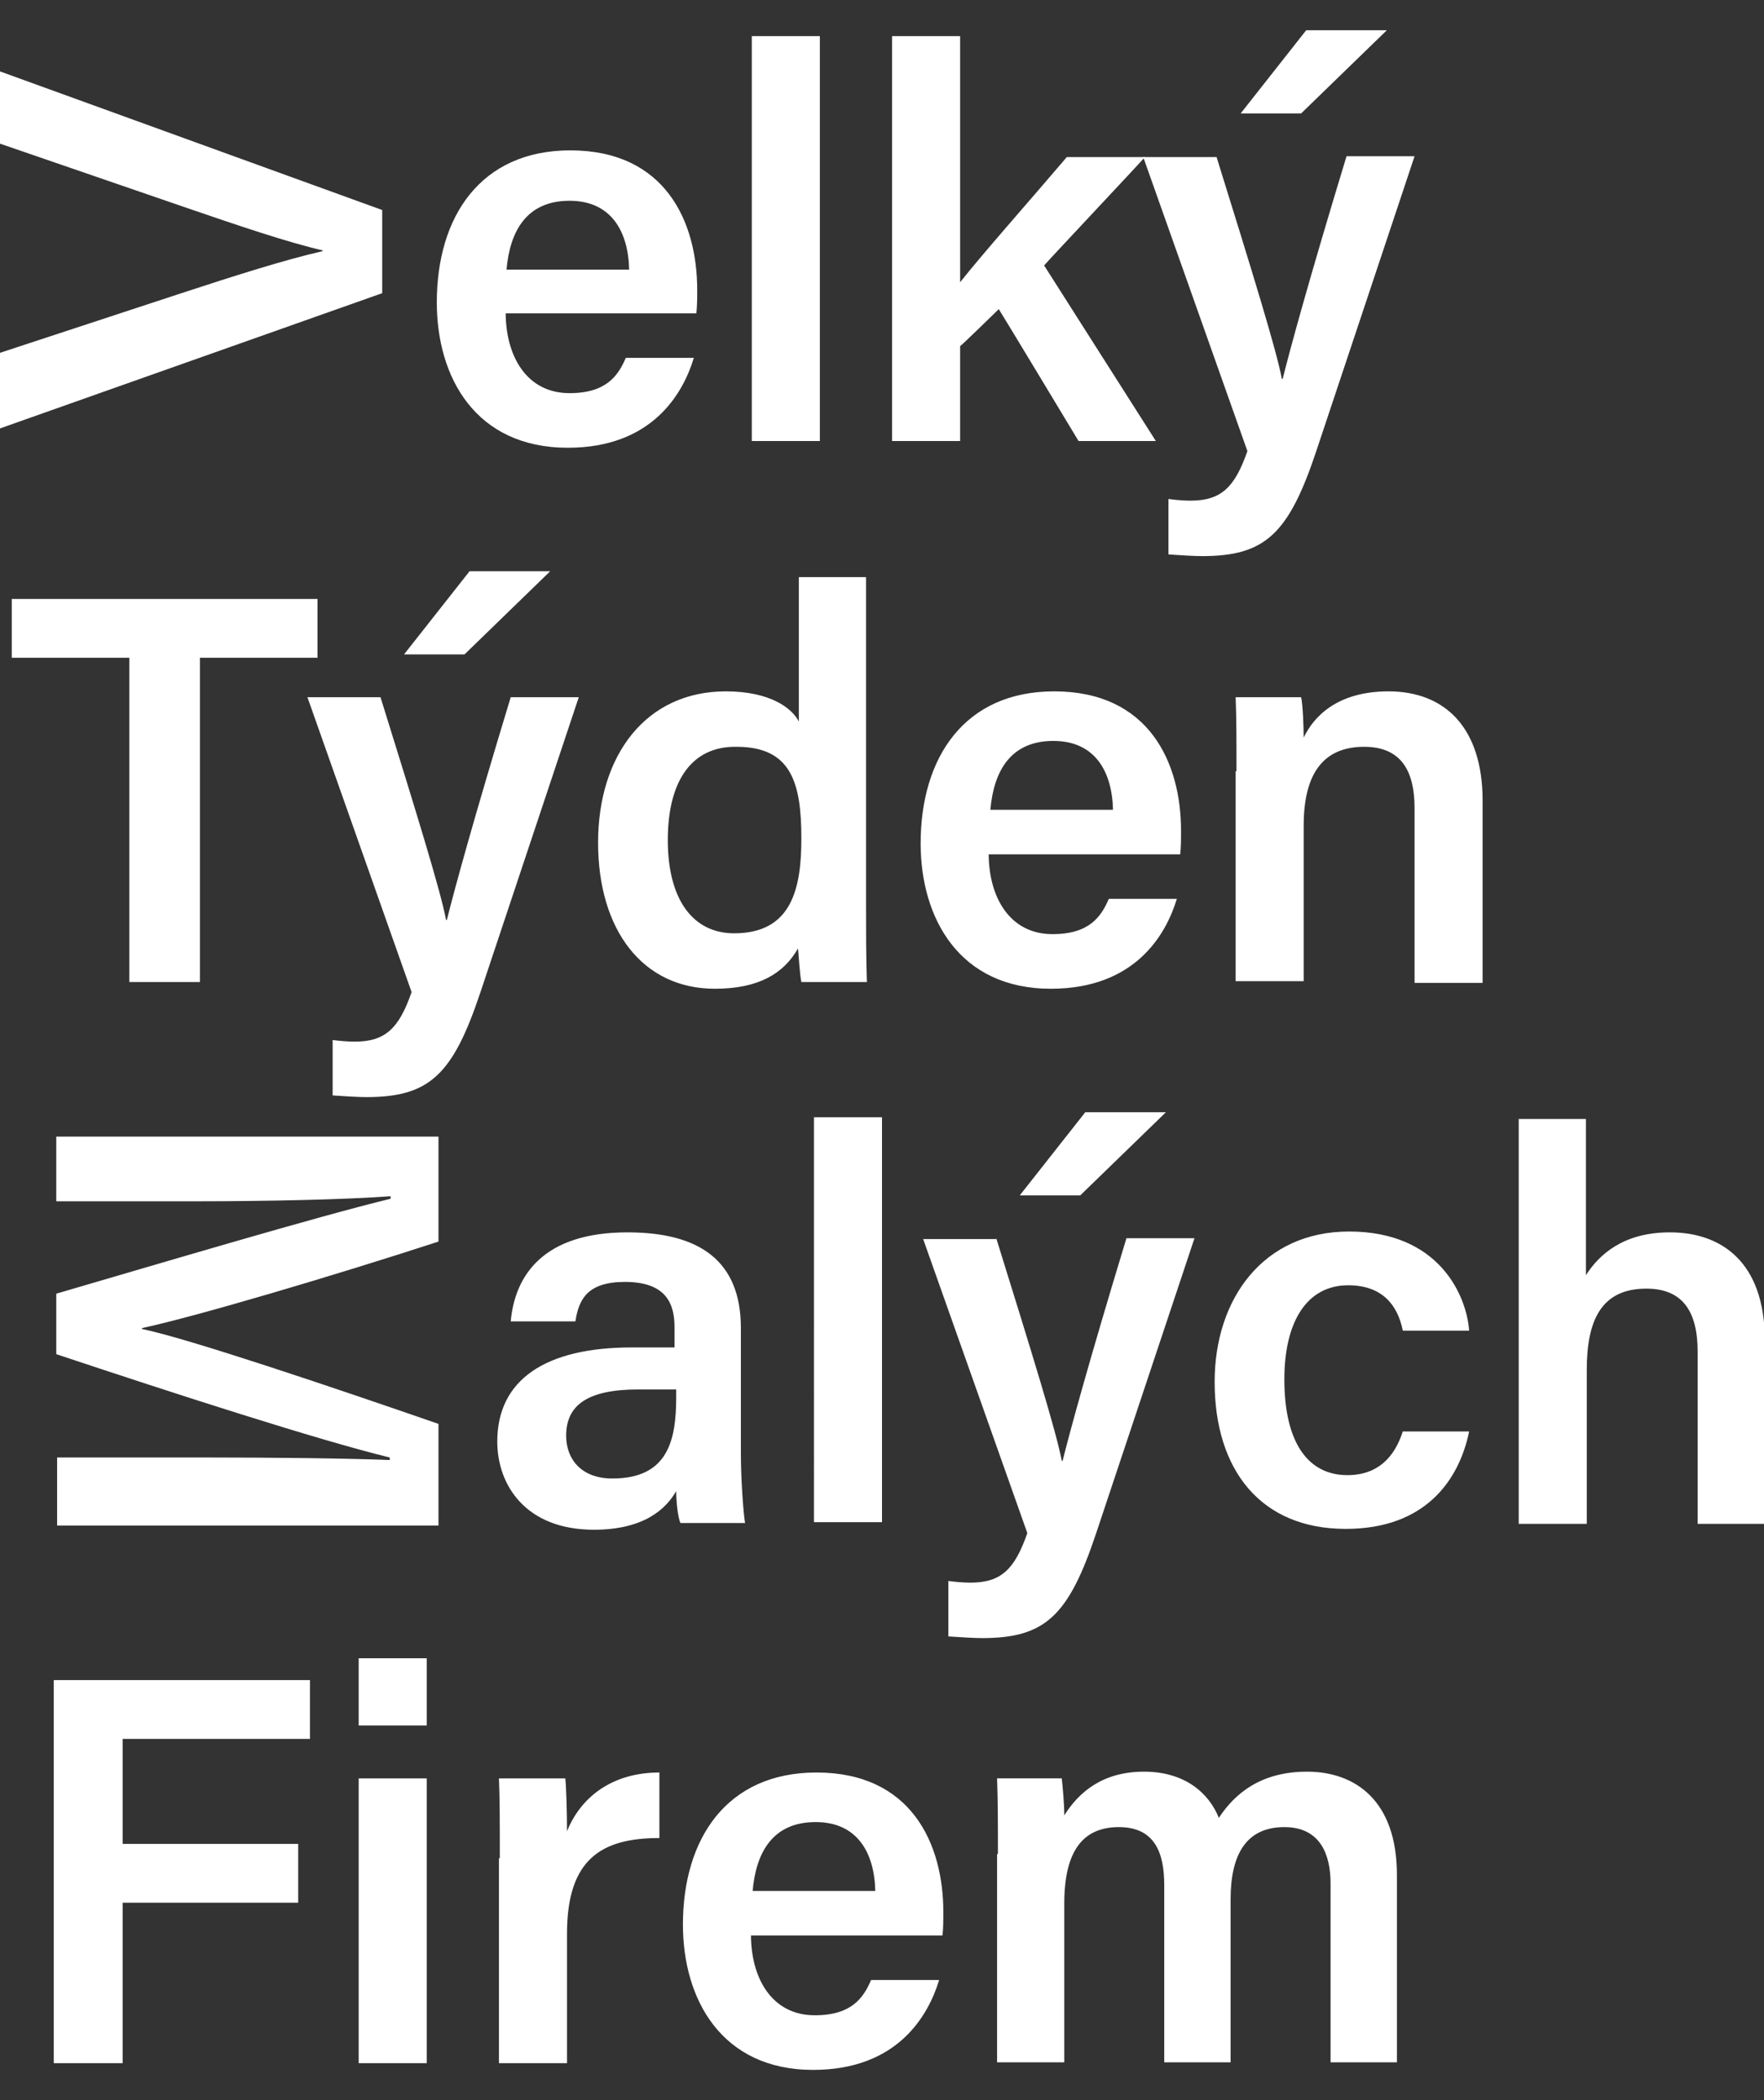
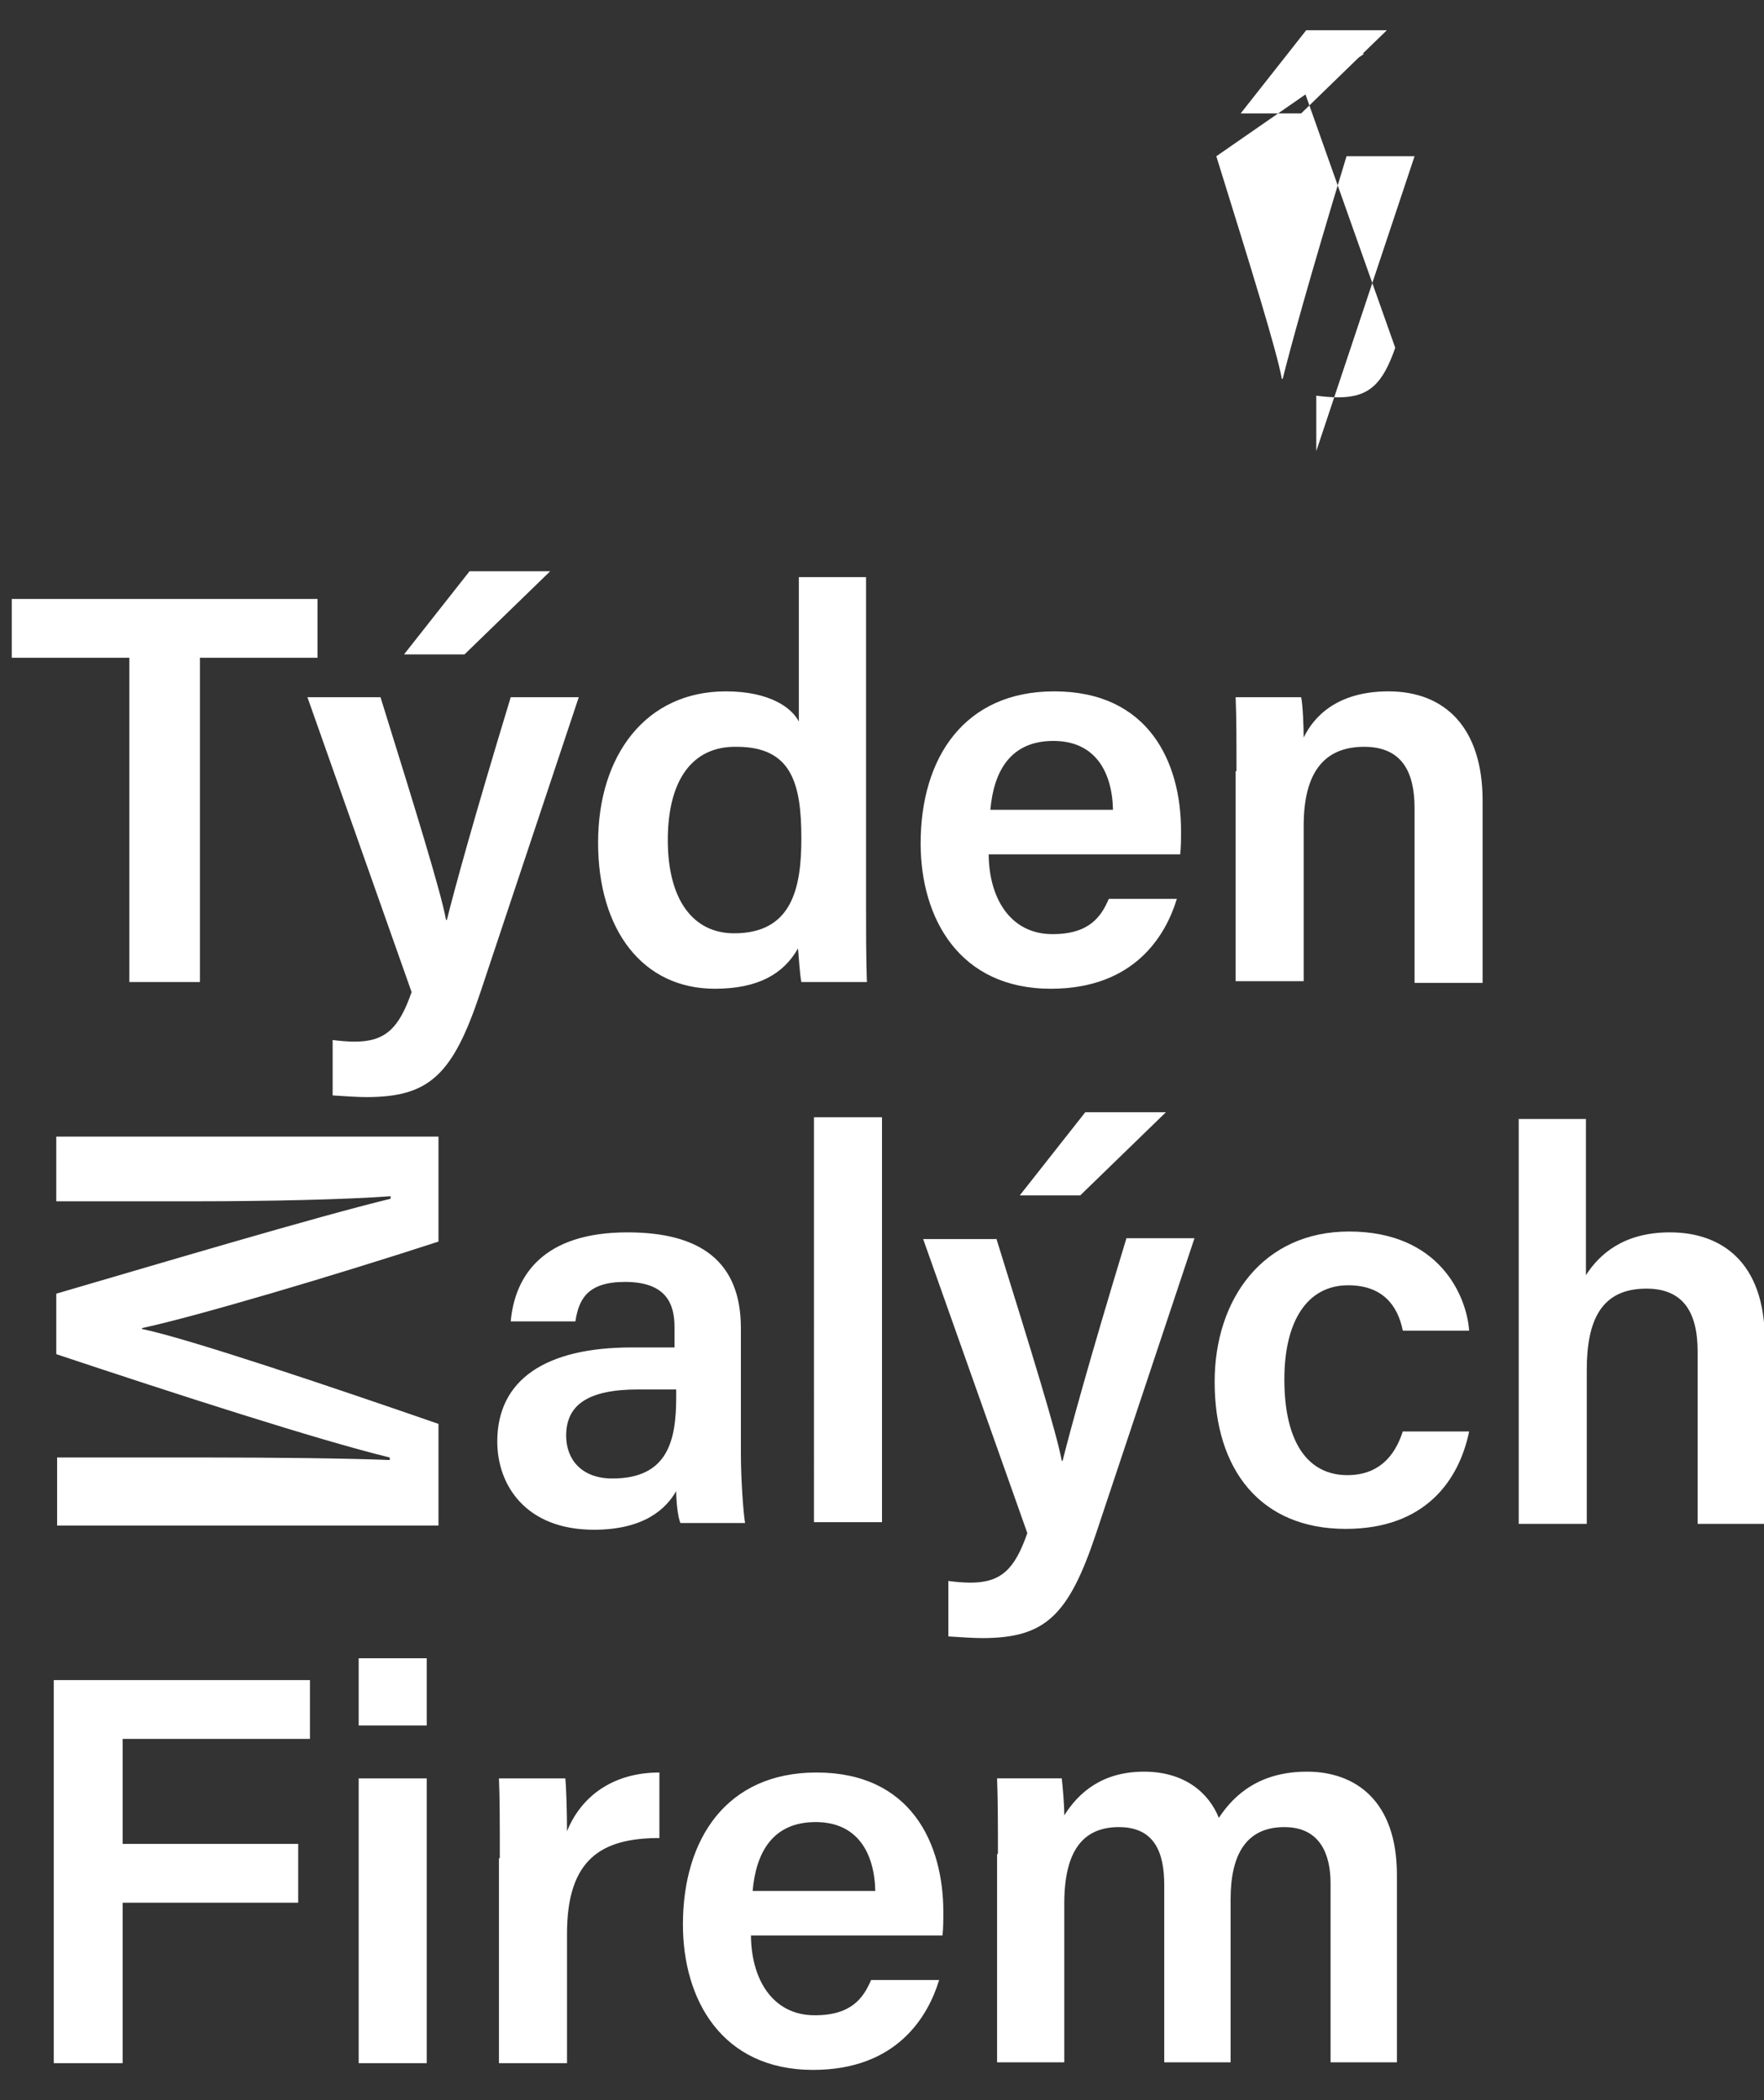
<svg xmlns="http://www.w3.org/2000/svg" version="1.1" id="Layer_1" x="0" y="0" viewBox="0 0 210 250" style="enable-background:new 0 0 210 250" xml:space="preserve">
  <rect x="0" y="0" width="210" height="250" fill="#333333" stroke="none" />
  <style>.st0{fill:#fff}</style>
-   <path class="st0" d="M45.5 34.9 0 51v-9l21.6-7.1c6.4-2.1 12.4-4 16.8-5v-.1c-4-.9-10.2-3-16.6-5.2L0 17.1V8.5L45.5 25v9.9zm14.7 2.3c0 5.2 2.5 9.6 7.6 9.6 4.4 0 5.8-2.1 6.7-4.2h8.1c-1.3 4.3-5 10.7-15 10.7-11 0-15.6-8.4-15.6-17.3 0-10.2 5.2-18.1 15.9-18.1 11.3 0 15.1 8.5 15.1 16.6 0 1 0 1.9-.1 2.8H60.2zm14.7-5.1c-.1-4.5-2.1-8.2-7.1-8.2-5.1 0-7.1 3.6-7.5 8.2h14.6zm14.6 20.4V4.3h8.1v48.2h-8.1zm24.8-18.9c2.6-3.3 8.1-9.5 12.7-14.9h9.3c-.4.5-11.6 12.4-12 12.9.5.8 12.8 20.1 13.3 20.9h-9.2c-.3-.5-9.1-15.1-9.5-15.7-.1.1-4.5 4.4-4.6 4.4v11.3h-8.1V4.3h8.1v29.3z" />
-   <path class="st0" d="M144.8 18.6c4.2 13.5 7.2 23.2 7.8 26.5h.1c.9-3.6 3.1-11.7 7.6-26.5h8.1l-11.7 35.1c-3.3 9.9-6.1 12.5-13.6 12.5-.9 0-2.6-.1-4-.2v-6.6c.7.1 1.8.2 2.6.2 3.7 0 5.3-1.6 6.8-5.9l-12.4-35h8.7zm20.3-15-10.2 9.9h-7.2l7.8-9.9h9.6zM15.4 78.3h-14v-7h36.4v7h-14v38.6h-8.4V78.3zM45.3 83c4.2 13.5 7.2 23.2 7.8 26.5h.1c.9-3.6 3.1-11.7 7.6-26.5h8.1l-11.7 35.1c-3.3 9.9-6.1 12.5-13.6 12.5-.9 0-2.6-.1-4-.2v-6.6c.7.1 1.8.2 2.6.2 3.7 0 5.3-1.6 6.8-5.9L36.6 83h8.7zm20.2-15-10.2 9.9h-7.2l7.8-9.9h9.6zm37.6.7v38.8c0 3.2 0 6.4.1 9.4h-7.8c-.2-1-.3-3-.4-4-1.7 3-4.7 4.8-9.9 4.8-8.6 0-13.9-7-13.9-17.4 0-10.4 5.7-18 15.2-18 5.3 0 7.9 2 8.7 3.6V68.7h8zM79.5 100c0 7.1 3 11.1 7.9 11.1 6.9 0 8-5.4 8-11.3 0-6.6-1.2-10.9-7.7-10.9-5.3-.1-8.2 4-8.2 11.1zm38.2 1.6c0 5.2 2.5 9.6 7.6 9.6 4.4 0 5.8-2.1 6.7-4.2h8.1c-1.3 4.3-5 10.7-15 10.7-10.9 0-15.5-8.4-15.5-17.3 0-10.2 5.2-18.1 15.9-18.1 11.3 0 15.1 8.5 15.1 16.6 0 1 0 1.9-.1 2.8h-22.8zm14.8-5.2c-.1-4.5-2.1-8.2-7.1-8.2-5.1 0-7.1 3.6-7.5 8.2h14.6zm14.7-4.6c0-3.4 0-6.4-.1-8.8h7.8c.2.9.3 3.6.3 4.8 1.2-2.5 4-5.5 10.1-5.5 6.7 0 11.2 4.3 11.2 13V117h-8.1V96.2c0-4.3-1.5-7.3-6-7.3-4.8 0-7.2 3.1-7.2 9.4v18.5h-8.1v-25zM24.7 173.5c8 0 16.7.1 21.7.3v-.3c-8.6-2.1-25.6-7.6-39.7-12.3V154c12-3.5 31.1-9.2 39.8-11.3v-.3c-5.3.4-15 .6-22.8.6h-17v-7.7h45.5v12.5c-12.6 4.1-28.8 8.9-35.3 10.3v.1c5.4 1.1 22.9 7 35.3 11.3v12.1H6.8v-8.1h17.9zm63.5-.5c0 3.1.3 7.2.5 8.3H81c-.3-.7-.5-2.5-.5-3.8-1.2 2.1-3.8 4.6-9.8 4.6-8.1 0-11.5-5.3-11.5-10.5 0-7.4 5.8-11.2 16-11.2h5.1V158c0-2.7-.9-5.4-5.9-5.4-4.5 0-5.5 2.1-5.9 4.7h-7.7c.5-5.5 3.9-10.6 13.9-10.6 8.6 0 13.5 3.4 13.5 11.4V173zm-7.8-7.6H76c-6.1 0-8.6 1.9-8.6 5.5 0 2.8 1.8 5.1 5.5 5.1 6.6 0 7.6-4.5 7.6-9.7v-.9zm16.5 15.8V133h8.1v48.2h-8.1zm21.7-33.8c4.2 13.5 7.2 23.2 7.8 26.5h.1c.9-3.6 3.1-11.7 7.6-26.5h8.1l-11.7 35.1c-3.3 9.9-6.1 12.5-13.6 12.5-.9 0-2.6-.1-4-.2v-6.6c.7.1 1.8.2 2.6.2 3.7 0 5.3-1.6 6.8-5.9l-12.4-35h8.7zm20.2-15-10.2 9.9h-7.2l7.8-9.9h9.6zm36.1 38c-1.2 5.8-5.2 11.6-14.7 11.6-10.1 0-15.6-7-15.6-17.5 0-9.9 5.8-17.9 16-17.9 10.8 0 14 7.7 14.3 11.8H167c-.6-3-2.4-5.4-6.5-5.4-4.9 0-7.6 4.3-7.6 11.2 0 7.5 2.8 11.4 7.5 11.4 3.6 0 5.6-2.1 6.6-5.2h7.9zm13.9-37.3v18.7c1.6-2.5 4.5-5.1 10-5.1 6 0 11.3 3.4 11.3 12.9v21.8h-8v-20.5c0-4.8-1.8-7.5-6.1-7.5-5.4 0-7.1 3.8-7.1 9.7v18.3h-8.1v-48.2h8zM6.4 200h30.5v7H14.6v12.5h20.9v7H14.6v19.1H6.4V200zm36.3-2.6h8.1v8h-8.1v-8zm0 14.3h8.1v33.9h-8.1v-33.9zm16.8 9.5c0-4.1 0-7.1-.1-9.5h7.9c.1.9.2 3.9.2 6.3 1.6-4 5.3-7 11-7v7.8c-6.9 0-11 2.5-11 11.4v15.4h-8.1v-24.4zm29.9 9.1c0 5.2 2.5 9.6 7.6 9.6 4.4 0 5.8-2.1 6.7-4.2h8.1c-1.3 4.3-5 10.7-15 10.7-10.9 0-15.5-8.4-15.5-17.3 0-10.2 5.2-18.1 15.9-18.1 11.3 0 15.1 8.5 15.1 16.6 0 1 0 1.9-.1 2.8H89.4zm14.8-5.2c-.1-4.5-2.1-8.2-7.1-8.2-5.1 0-7.1 3.6-7.5 8.2h14.6zm14.6-4.4c0-3.4 0-6.3-.1-9h7.7c.1.9.3 3 .3 4.4 1.7-2.7 4.5-5.2 9.5-5.2 4.8 0 7.7 2.5 8.9 5.5 1.9-2.9 5-5.5 10.5-5.5 5.7 0 10.7 3.4 10.7 12.3v22.3h-7.9v-21.3c0-3.4-1.2-6.7-5.5-6.7-4.5 0-6.4 3.2-6.4 8.6v19.4h-7.9v-21.1c0-3.8-1.1-6.9-5.4-6.9-4.4 0-6.5 3-6.5 9.1v18.9h-8v-24.8z" />
+   <path class="st0" d="M144.8 18.6c4.2 13.5 7.2 23.2 7.8 26.5h.1c.9-3.6 3.1-11.7 7.6-26.5h8.1l-11.7 35.1v-6.6c.7.1 1.8.2 2.6.2 3.7 0 5.3-1.6 6.8-5.9l-12.4-35h8.7zm20.3-15-10.2 9.9h-7.2l7.8-9.9h9.6zM15.4 78.3h-14v-7h36.4v7h-14v38.6h-8.4V78.3zM45.3 83c4.2 13.5 7.2 23.2 7.8 26.5h.1c.9-3.6 3.1-11.7 7.6-26.5h8.1l-11.7 35.1c-3.3 9.9-6.1 12.5-13.6 12.5-.9 0-2.6-.1-4-.2v-6.6c.7.1 1.8.2 2.6.2 3.7 0 5.3-1.6 6.8-5.9L36.6 83h8.7zm20.2-15-10.2 9.9h-7.2l7.8-9.9h9.6zm37.6.7v38.8c0 3.2 0 6.4.1 9.4h-7.8c-.2-1-.3-3-.4-4-1.7 3-4.7 4.8-9.9 4.8-8.6 0-13.9-7-13.9-17.4 0-10.4 5.7-18 15.2-18 5.3 0 7.9 2 8.7 3.6V68.7h8zM79.5 100c0 7.1 3 11.1 7.9 11.1 6.9 0 8-5.4 8-11.3 0-6.6-1.2-10.9-7.7-10.9-5.3-.1-8.2 4-8.2 11.1zm38.2 1.6c0 5.2 2.5 9.6 7.6 9.6 4.4 0 5.8-2.1 6.7-4.2h8.1c-1.3 4.3-5 10.7-15 10.7-10.9 0-15.5-8.4-15.5-17.3 0-10.2 5.2-18.1 15.9-18.1 11.3 0 15.1 8.5 15.1 16.6 0 1 0 1.9-.1 2.8h-22.8zm14.8-5.2c-.1-4.5-2.1-8.2-7.1-8.2-5.1 0-7.1 3.6-7.5 8.2h14.6zm14.7-4.6c0-3.4 0-6.4-.1-8.8h7.8c.2.9.3 3.6.3 4.8 1.2-2.5 4-5.5 10.1-5.5 6.7 0 11.2 4.3 11.2 13V117h-8.1V96.2c0-4.3-1.5-7.3-6-7.3-4.8 0-7.2 3.1-7.2 9.4v18.5h-8.1v-25zM24.7 173.5c8 0 16.7.1 21.7.3v-.3c-8.6-2.1-25.6-7.6-39.7-12.3V154c12-3.5 31.1-9.2 39.8-11.3v-.3c-5.3.4-15 .6-22.8.6h-17v-7.7h45.5v12.5c-12.6 4.1-28.8 8.9-35.3 10.3v.1c5.4 1.1 22.9 7 35.3 11.3v12.1H6.8v-8.1h17.9zm63.5-.5c0 3.1.3 7.2.5 8.3H81c-.3-.7-.5-2.5-.5-3.8-1.2 2.1-3.8 4.6-9.8 4.6-8.1 0-11.5-5.3-11.5-10.5 0-7.4 5.8-11.2 16-11.2h5.1V158c0-2.7-.9-5.4-5.9-5.4-4.5 0-5.5 2.1-5.9 4.7h-7.7c.5-5.5 3.9-10.6 13.9-10.6 8.6 0 13.5 3.4 13.5 11.4V173zm-7.8-7.6H76c-6.1 0-8.6 1.9-8.6 5.5 0 2.8 1.8 5.1 5.5 5.1 6.6 0 7.6-4.5 7.6-9.7v-.9zm16.5 15.8V133h8.1v48.2h-8.1zm21.7-33.8c4.2 13.5 7.2 23.2 7.8 26.5h.1c.9-3.6 3.1-11.7 7.6-26.5h8.1l-11.7 35.1c-3.3 9.9-6.1 12.5-13.6 12.5-.9 0-2.6-.1-4-.2v-6.6c.7.1 1.8.2 2.6.2 3.7 0 5.3-1.6 6.8-5.9l-12.4-35h8.7zm20.2-15-10.2 9.9h-7.2l7.8-9.9h9.6zm36.1 38c-1.2 5.8-5.2 11.6-14.7 11.6-10.1 0-15.6-7-15.6-17.5 0-9.9 5.8-17.9 16-17.9 10.8 0 14 7.7 14.3 11.8H167c-.6-3-2.4-5.4-6.5-5.4-4.9 0-7.6 4.3-7.6 11.2 0 7.5 2.8 11.4 7.5 11.4 3.6 0 5.6-2.1 6.6-5.2h7.9zm13.9-37.3v18.7c1.6-2.5 4.5-5.1 10-5.1 6 0 11.3 3.4 11.3 12.9v21.8h-8v-20.5c0-4.8-1.8-7.5-6.1-7.5-5.4 0-7.1 3.8-7.1 9.7v18.3h-8.1v-48.2h8zM6.4 200h30.5v7H14.6v12.5h20.9v7H14.6v19.1H6.4V200zm36.3-2.6h8.1v8h-8.1v-8zm0 14.3h8.1v33.9h-8.1v-33.9zm16.8 9.5c0-4.1 0-7.1-.1-9.5h7.9c.1.9.2 3.9.2 6.3 1.6-4 5.3-7 11-7v7.8c-6.9 0-11 2.5-11 11.4v15.4h-8.1v-24.4zm29.9 9.1c0 5.2 2.5 9.6 7.6 9.6 4.4 0 5.8-2.1 6.7-4.2h8.1c-1.3 4.3-5 10.7-15 10.7-10.9 0-15.5-8.4-15.5-17.3 0-10.2 5.2-18.1 15.9-18.1 11.3 0 15.1 8.5 15.1 16.6 0 1 0 1.9-.1 2.8H89.4zm14.8-5.2c-.1-4.5-2.1-8.2-7.1-8.2-5.1 0-7.1 3.6-7.5 8.2h14.6zm14.6-4.4c0-3.4 0-6.3-.1-9h7.7c.1.9.3 3 .3 4.4 1.7-2.7 4.5-5.2 9.5-5.2 4.8 0 7.7 2.5 8.9 5.5 1.9-2.9 5-5.5 10.5-5.5 5.7 0 10.7 3.4 10.7 12.3v22.3h-7.9v-21.3c0-3.4-1.2-6.7-5.5-6.7-4.5 0-6.4 3.2-6.4 8.6v19.4h-7.9v-21.1c0-3.8-1.1-6.9-5.4-6.9-4.4 0-6.5 3-6.5 9.1v18.9h-8v-24.8z" />
</svg>